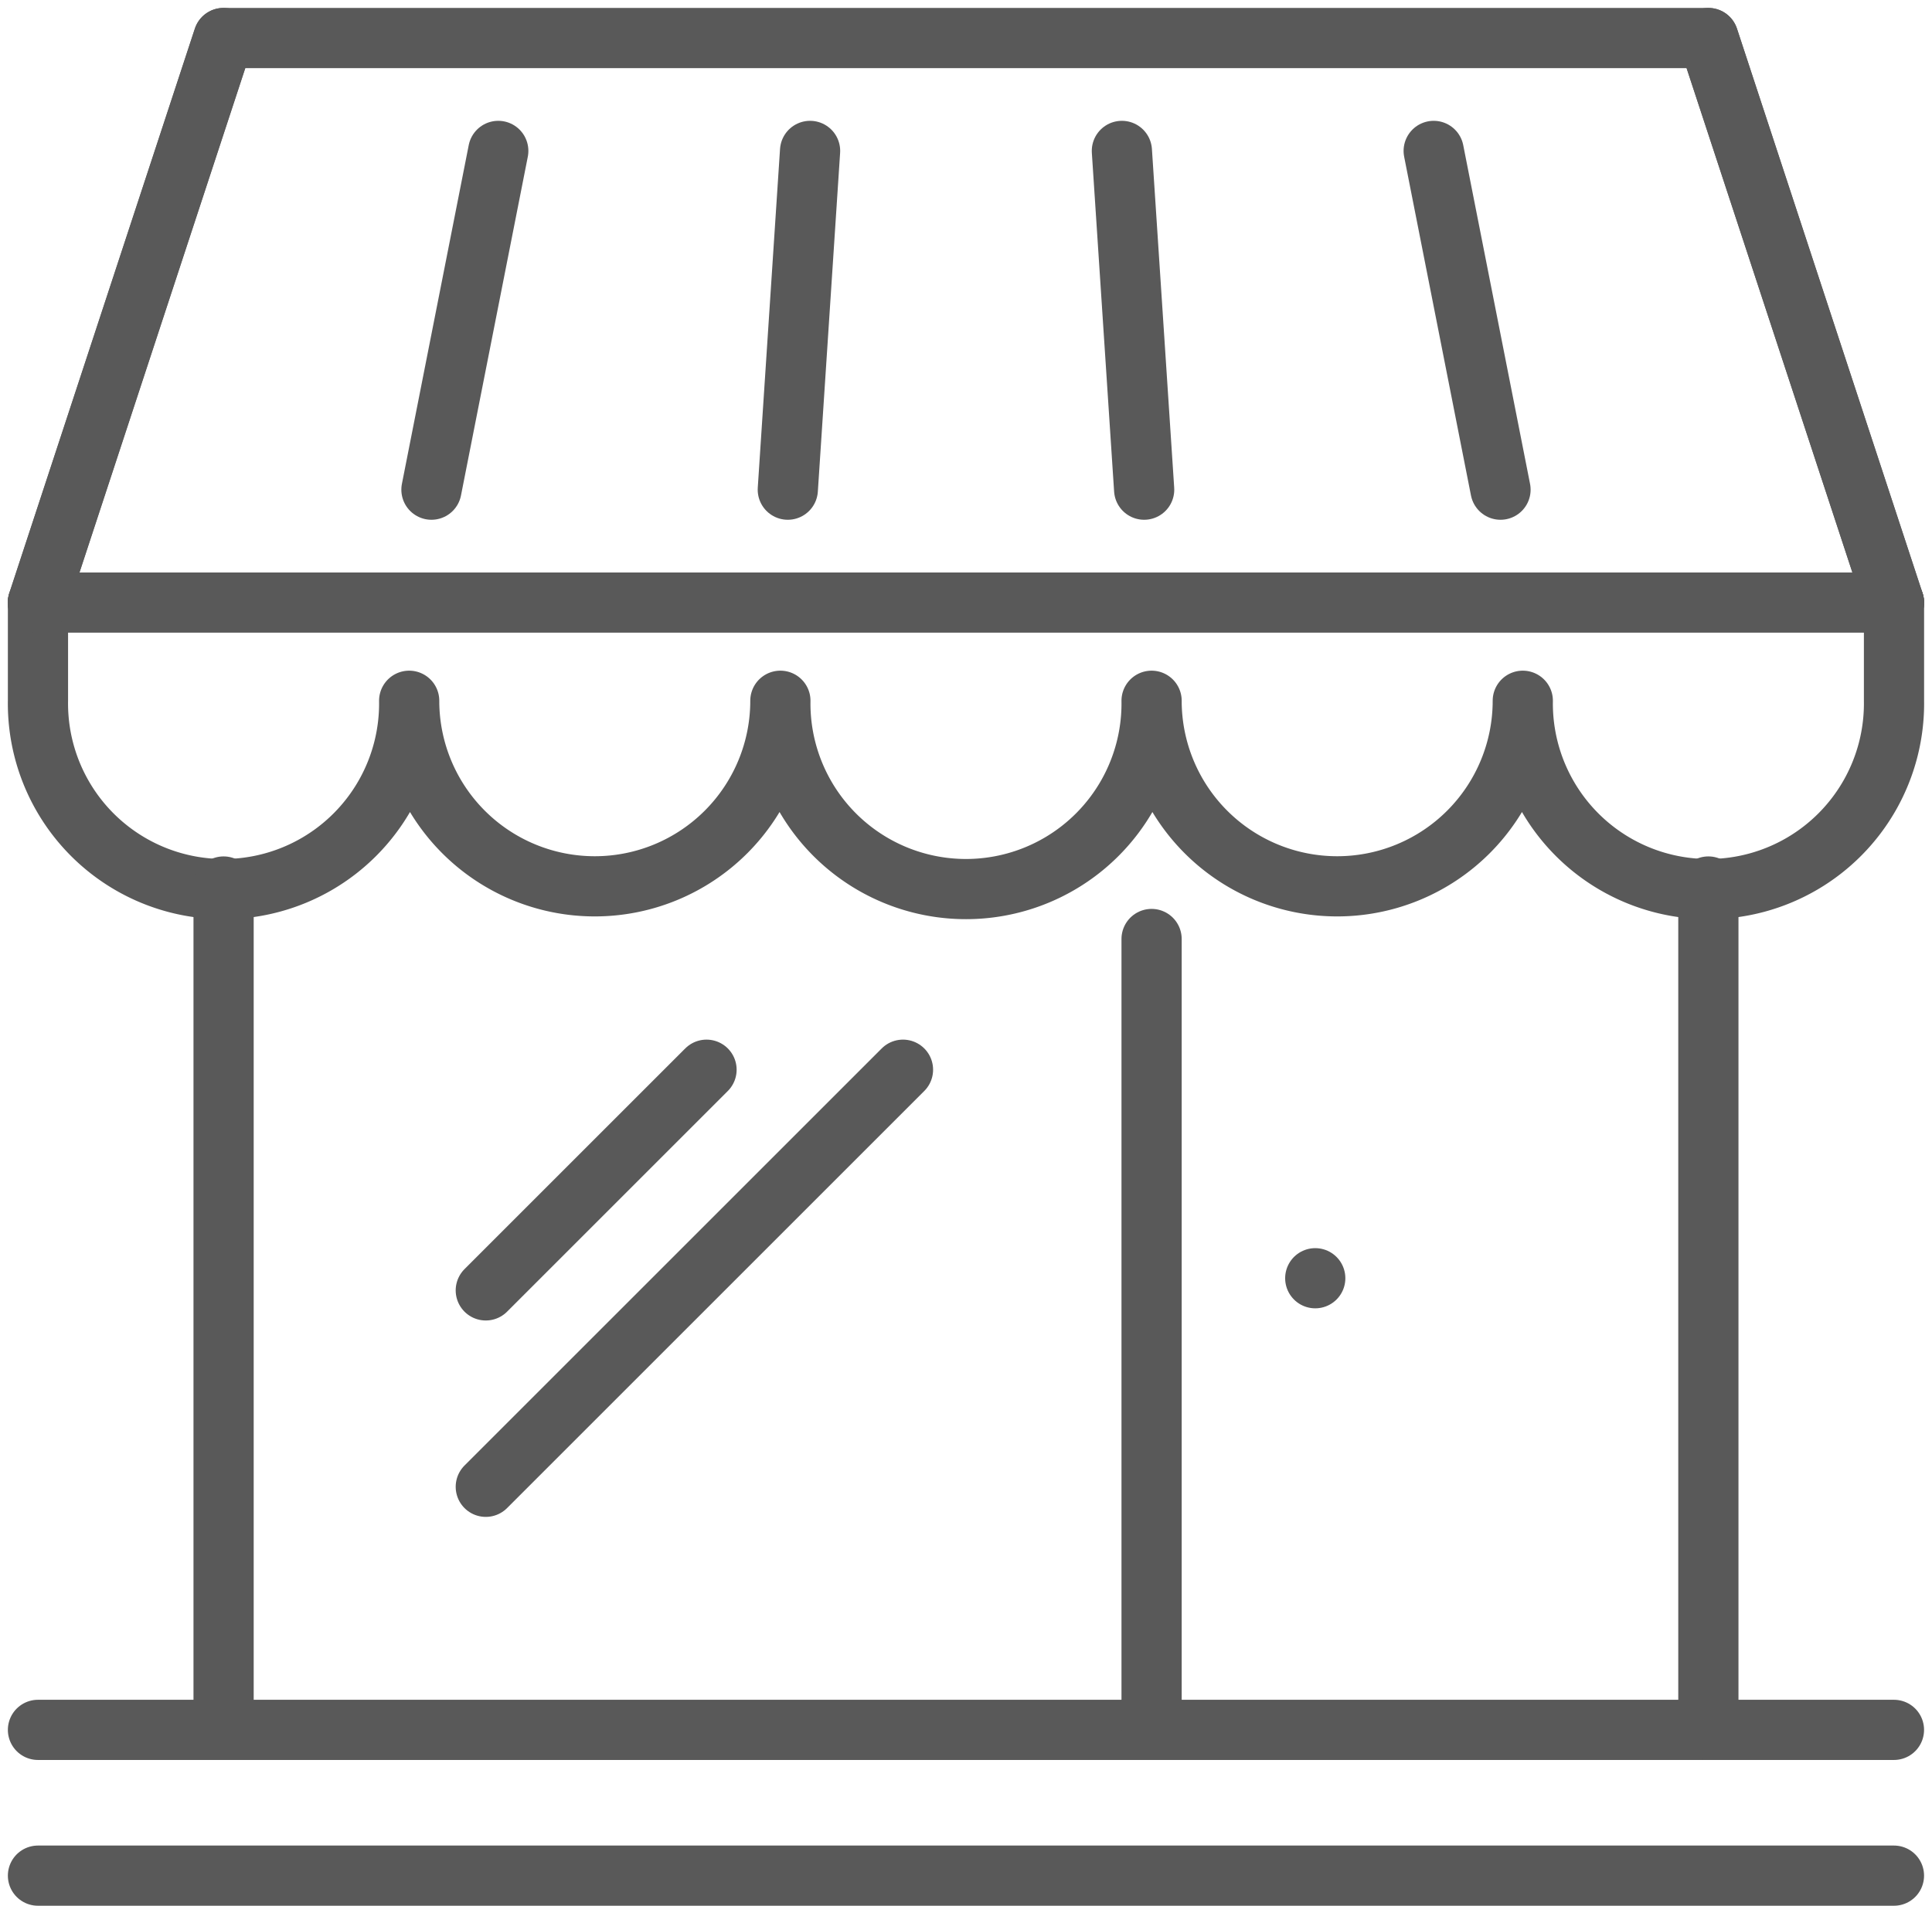
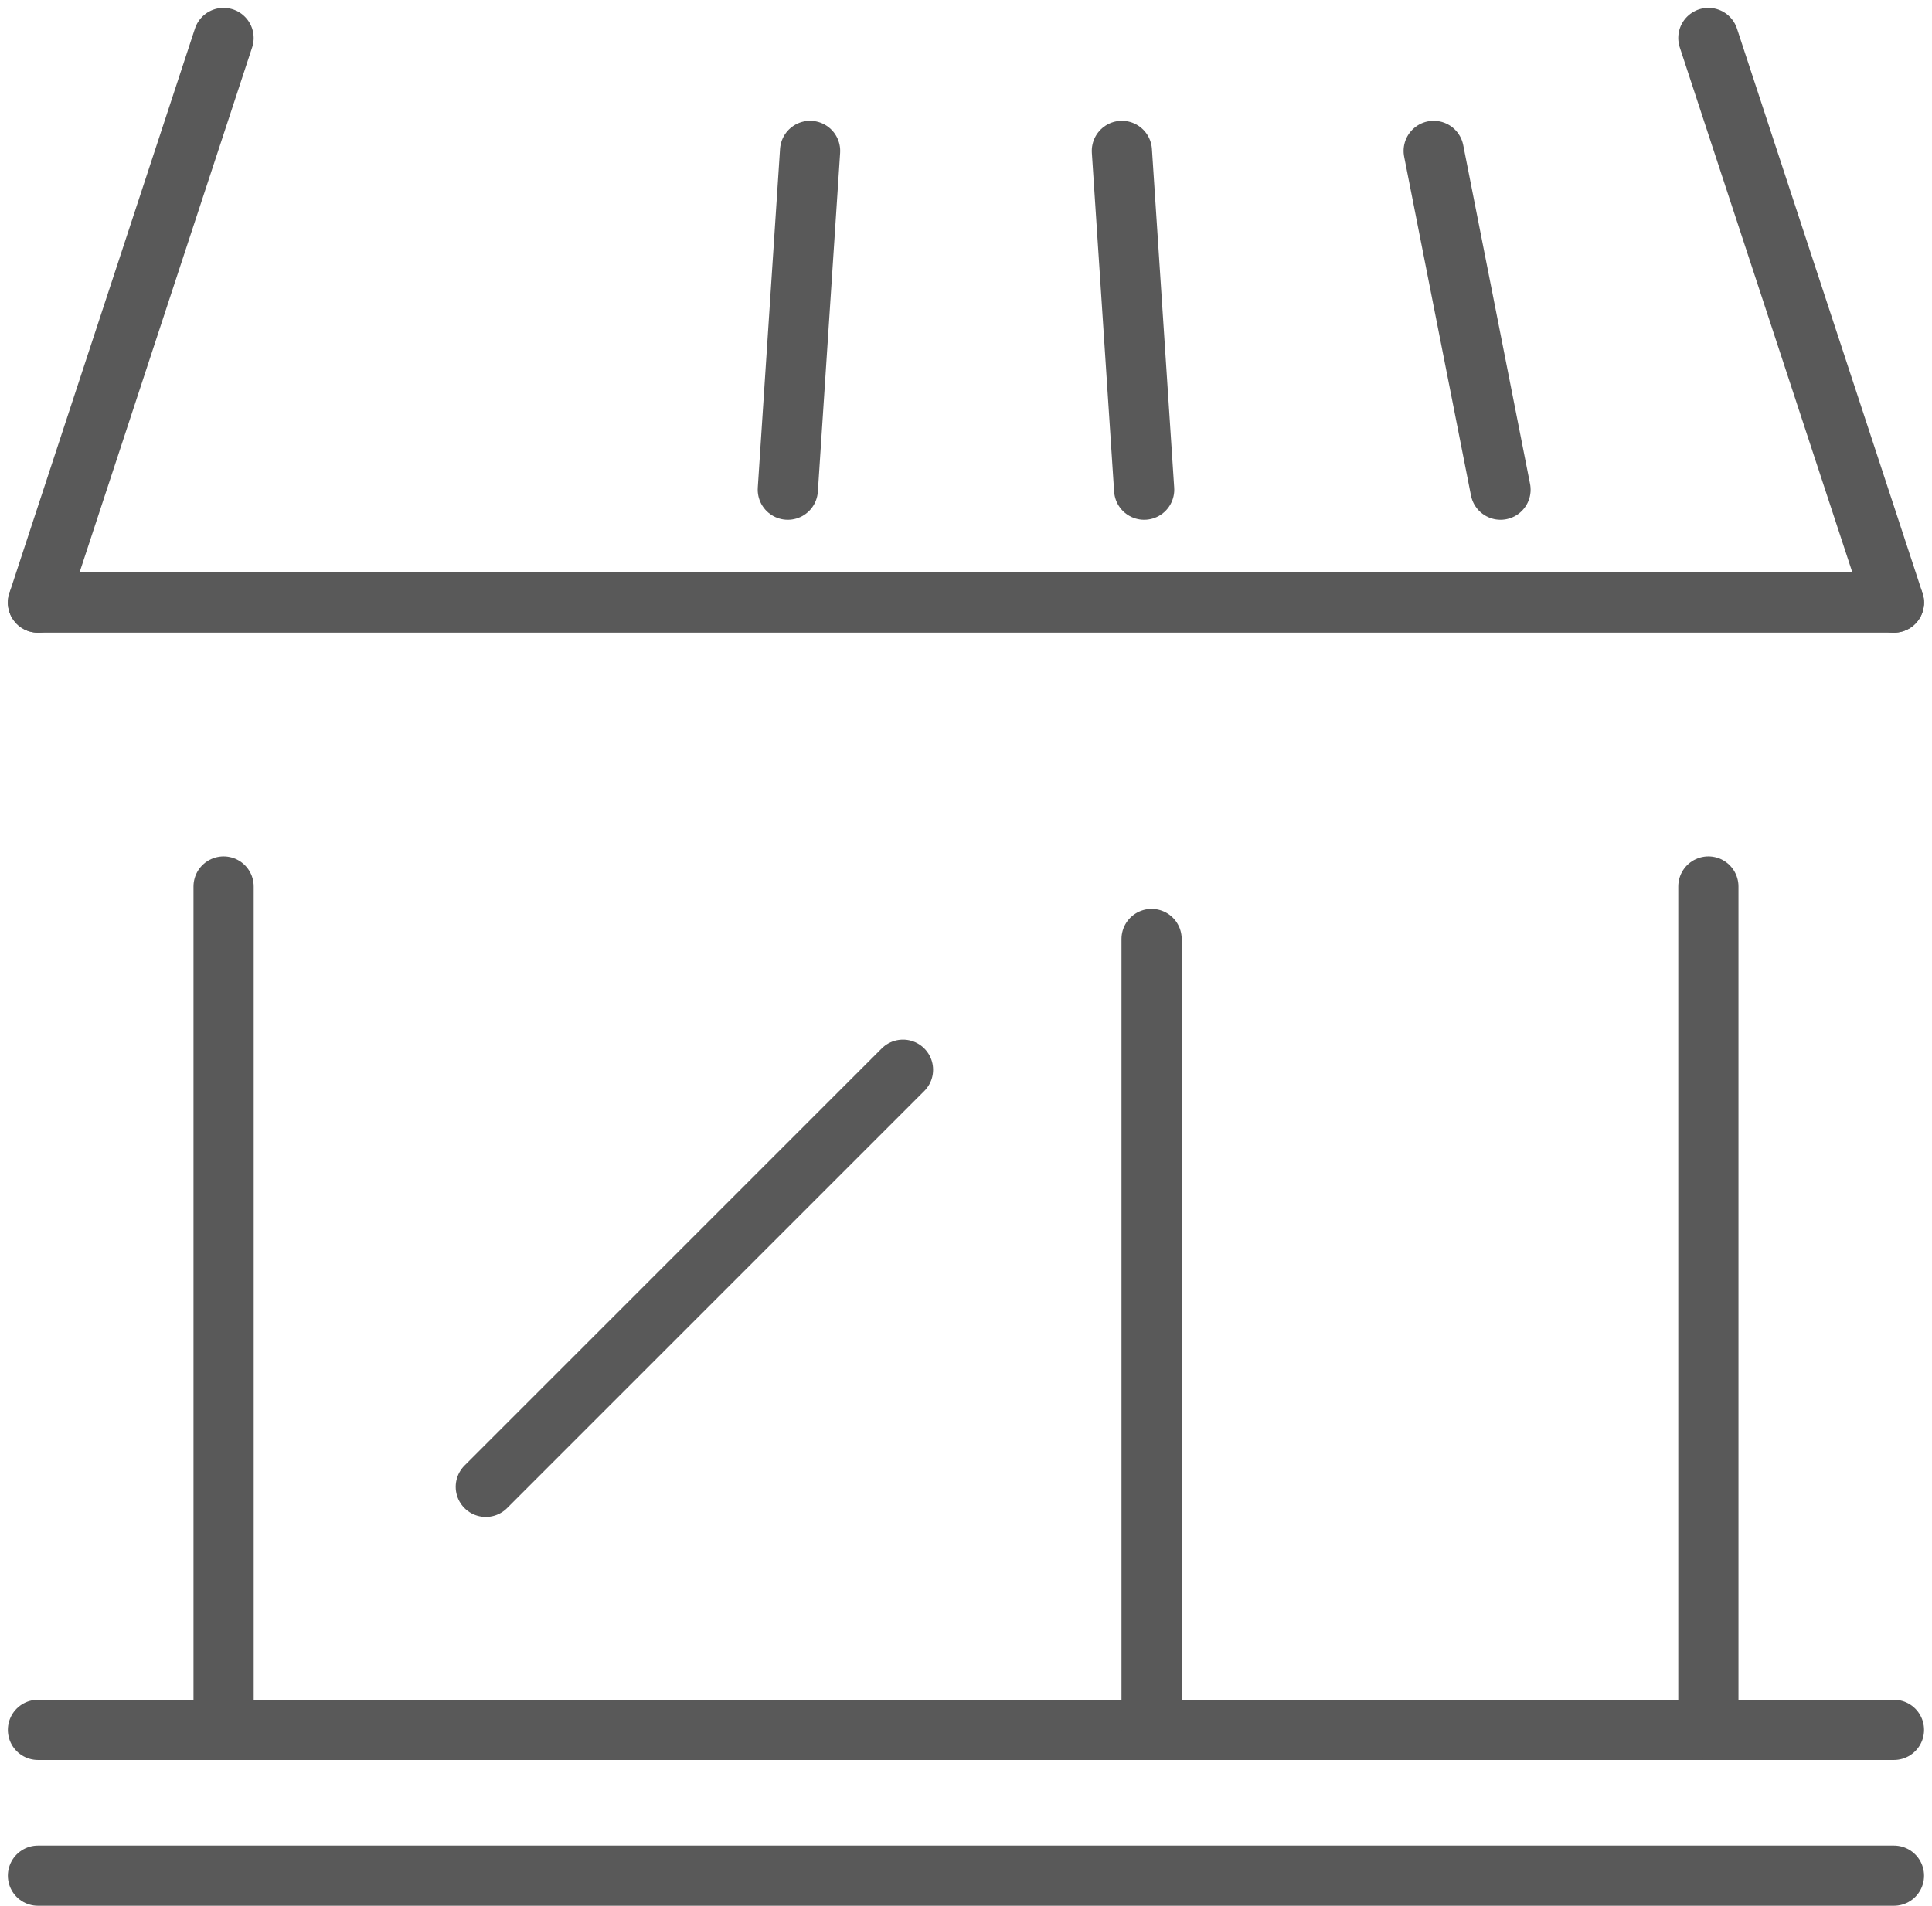
<svg xmlns="http://www.w3.org/2000/svg" width="48.138" height="47.496" viewBox="0 0 48.138 47.496">
  <g id="Groupe_2881" data-name="Groupe 2881" transform="translate(-279.977 -503.476)">
    <g id="Groupe_2880" data-name="Groupe 2880" transform="translate(280.923 504.423)">
      <g id="Groupe_2877" data-name="Groupe 2877" transform="translate(0 14.075)">
-         <path id="Tracé_3174" data-name="Tracé 3174" d="M327.168,523.4v2.447a4.625,4.625,0,1,1-9.249,0,4.624,4.624,0,1,1-9.249,0,4.625,4.625,0,1,1-9.249,0,4.624,4.624,0,1,1-9.249,0,4.625,4.625,0,1,1-9.249,0V523.4" transform="translate(-280.923 -523.404)" fill="none" stroke="#595959" stroke-linecap="round" stroke-linejoin="round" stroke-width="1.5" />
-       </g>
+         </g>
      <g id="Groupe_2879" data-name="Groupe 2879" transform="translate(0)">
        <line id="Ligne_164" data-name="Ligne 164" x1="46.244" transform="translate(0 14.071)" fill="none" stroke="#595959" stroke-linecap="round" stroke-linejoin="round" stroke-width="1.5" />
-         <path id="Tracé_3175" data-name="Tracé 3175" d="M327.168,518.495l-4.625-14.071h-37l-4.624,14.071" transform="translate(-280.923 -504.423)" fill="none" stroke="#595959" stroke-linecap="round" stroke-linejoin="round" stroke-width="1.5" />
        <g id="Groupe_2878" data-name="Groupe 2878">
          <line id="Ligne_165" data-name="Ligne 165" x1="4.624" y2="14.071" fill="none" stroke="#595959" stroke-linecap="round" stroke-linejoin="round" stroke-width="1.5" />
-           <line id="Ligne_166" data-name="Ligne 166" x1="1.665" y2="8.443" transform="translate(9.804 2.814)" fill="none" stroke="#595959" stroke-linecap="round" stroke-linejoin="round" stroke-width="1.5" />
          <line id="Ligne_167" data-name="Ligne 167" x1="0.555" y2="8.443" transform="translate(18.683 2.814)" fill="none" stroke="#595959" stroke-linecap="round" stroke-linejoin="round" stroke-width="1.5" />
          <line id="Ligne_168" data-name="Ligne 168" x2="0.555" y2="8.443" transform="translate(27.007 2.814)" fill="none" stroke="#595959" stroke-linecap="round" stroke-linejoin="round" stroke-width="1.5" />
          <line id="Ligne_169" data-name="Ligne 169" x2="1.665" y2="8.443" transform="translate(34.776 2.814)" fill="none" stroke="#595959" stroke-linecap="round" stroke-linejoin="round" stroke-width="1.5" />
          <line id="Ligne_170" data-name="Ligne 170" x1="4.624" y1="14.071" transform="translate(41.62)" fill="none" stroke="#595959" stroke-linecap="round" stroke-linejoin="round" stroke-width="1.5" />
        </g>
      </g>
      <line id="Ligne_171" data-name="Ligne 171" x1="46.244" transform="translate(0 42.166)" fill="none" stroke="#595959" stroke-linecap="round" stroke-linejoin="round" stroke-width="1.5" />
      <line id="Ligne_172" data-name="Ligne 172" x1="46.244" transform="translate(0 45.799)" fill="none" stroke="#595959" stroke-linecap="round" stroke-linejoin="round" stroke-width="1.5" />
      <line id="Ligne_173" data-name="Ligne 173" y2="20.998" transform="translate(41.62 21.147)" fill="none" stroke="#595959" stroke-linecap="round" stroke-linejoin="round" stroke-width="1.5" />
      <line id="Ligne_174" data-name="Ligne 174" y2="19.711" transform="translate(27.747 22.455)" fill="none" stroke="#595959" stroke-linecap="round" stroke-linejoin="round" stroke-width="1.5" />
      <line id="Ligne_175" data-name="Ligne 175" y2="21.019" transform="translate(4.625 21.147)" fill="none" stroke="#595959" stroke-linecap="round" stroke-linejoin="round" stroke-width="1.5" />
      <line id="Ligne_176" data-name="Ligne 176" x1="10.395" y2="10.395" transform="translate(11.158 25.713)" fill="none" stroke="#595959" stroke-linecap="round" stroke-linejoin="round" stroke-width="1.5" />
-       <line id="Ligne_177" data-name="Ligne 177" x1="5.5" y2="5.5" transform="translate(11.158 25.713)" fill="none" stroke="#595959" stroke-linecap="round" stroke-linejoin="round" stroke-width="1.5" />
-       <line id="Ligne_178" data-name="Ligne 178" transform="translate(31.825 30.91)" fill="none" stroke="#595959" stroke-linecap="round" stroke-linejoin="round" stroke-width="1.5" />
    </g>
  </g>
</svg>